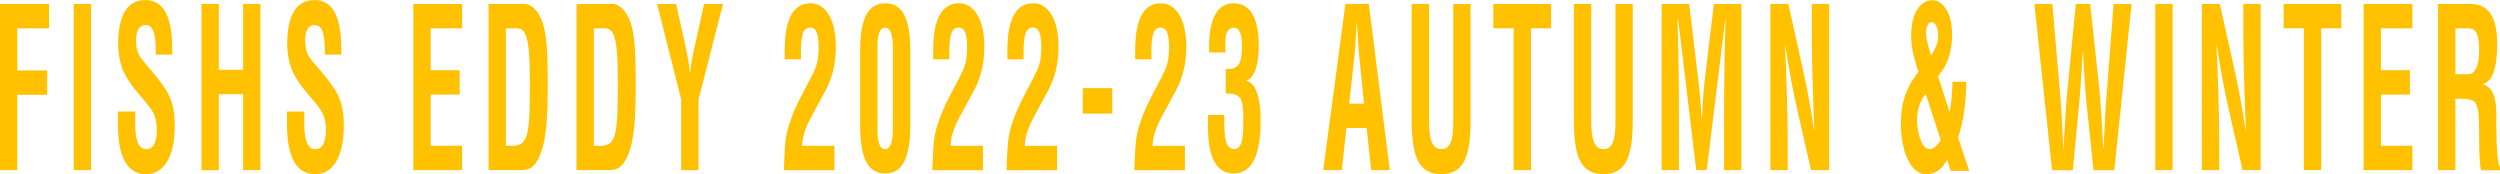
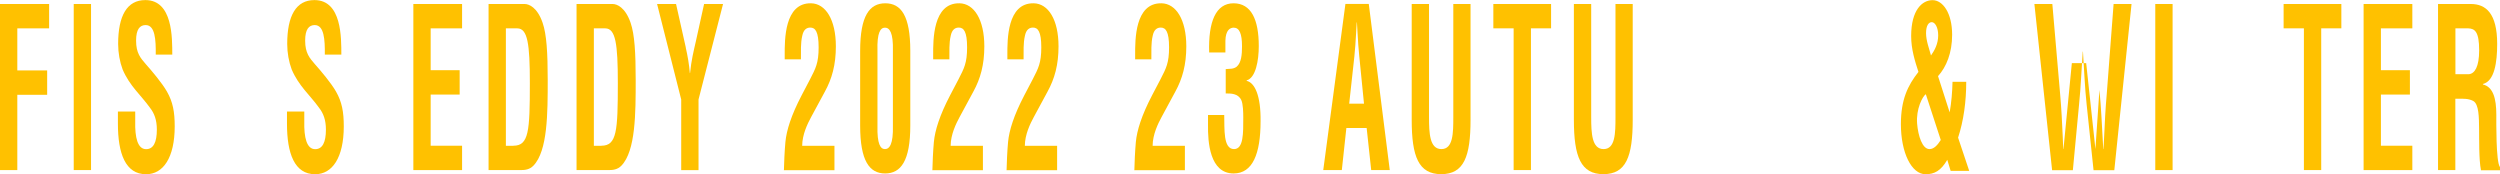
<svg xmlns="http://www.w3.org/2000/svg" id="Layer_2" data-name="Layer 2" viewBox="0 0 319.1 22.22">
  <defs>
    <style>
      .cls-1 {
        fill: #ffc100;
      }
    </style>
  </defs>
  <g id="_イヤー_1" data-name="レイヤー 1">
    <g>
      <path class="cls-1" d="M0,21.71V.51H6.27V3.62H2.21v5.37h3.81v3.11H2.21v9.61H0Z" />
      <path class="cls-1" d="M9.41,21.71V.51h2.21V21.71h-2.21Z" />
      <path class="cls-1" d="M19.88,6.96c.02-1.89-.08-3.76-1.29-3.76-.74,0-1.22,.54-1.22,1.98,0,1.61,.57,2.23,1.26,3.03,.73,.82,2.07,2.4,2.68,3.48,.76,1.33,.99,2.6,.99,4.44,0,4.01-1.48,6.11-3.65,6.11-2.65,0-3.6-2.66-3.6-6.45v-1.55h2.21v1.24c-.05,2.06,.3,3.56,1.39,3.56,.93,0,1.37-.88,1.37-2.49,0-1.24-.32-2.09-.88-2.8-1.15-1.61-2.59-2.77-3.49-4.89-.36-.96-.57-2.12-.57-3.25,0-3.62,1.14-5.6,3.47-5.6,3.52,0,3.43,4.86,3.44,6.96h-2.13Z" />
-       <path class="cls-1" d="M25.72,21.71V.51h2.21V8.91h3.1V.51h2.21V21.71h-2.21V12.02h-3.1v9.7h-2.21Z" />
      <path class="cls-1" d="M41.46,6.96c.02-1.89-.08-3.76-1.29-3.76-.74,0-1.22,.54-1.22,1.98,0,1.61,.57,2.23,1.26,3.03,.73,.82,2.07,2.4,2.68,3.48,.76,1.33,.99,2.6,.99,4.44,0,4.01-1.48,6.11-3.65,6.11-2.65,0-3.6-2.66-3.6-6.45v-1.55h2.21v1.24c-.05,2.06,.3,3.56,1.39,3.56,.93,0,1.37-.88,1.37-2.49,0-1.24-.32-2.09-.88-2.8-1.15-1.61-2.59-2.77-3.49-4.89-.36-.96-.57-2.12-.57-3.25,0-3.62,1.14-5.6,3.47-5.6,3.52,0,3.43,4.86,3.44,6.96h-2.13Z" />
      <path class="cls-1" d="M52.76,21.71V.51h6.22V3.62h-4.01v5.34h3.7v3.11h-3.7v6.53h4.01v3.11h-6.22Z" />
      <path class="cls-1" d="M62.36,21.71V.51h4.61c.54,0,1.61,.42,2.29,2.4,.51,1.47,.65,3.82,.65,7.32,0,4.18,0,9.02-1.82,10.91-.49,.51-1.09,.57-1.64,.57h-4.09Zm3.17-3.11c1.97,0,2.1-1.87,2.1-8,0-5-.28-6.98-1.61-6.98h-1.45v14.99h.96Z" />
      <path class="cls-1" d="M73.59,21.71V.51h4.61c.54,0,1.61,.42,2.29,2.4,.51,1.47,.65,3.82,.65,7.32,0,4.18,0,9.02-1.82,10.91-.49,.51-1.09,.57-1.64,.57h-4.09Zm3.17-3.11c1.97,0,2.1-1.87,2.1-8,0-5-.28-6.98-1.61-6.98h-1.45v14.99h.96Z" />
      <path class="cls-1" d="M87.53,6.08c.24,1.05,.43,2.12,.52,3.25h.03c.16-1.64,.46-2.83,.73-4.01l1.06-4.81h2.42l-3.13,12.19v9.02h-2.21V12.7l-3.08-12.19h2.42l1.25,5.57Z" />
      <path class="cls-1" d="M100.06,21.71c.02-.9,.08-2.38,.19-3.59,.14-1.47,.73-3.39,2.08-5.97l1.07-2.04c.71-1.39,1.09-2.06,1.09-4.07s-.43-2.52-1.06-2.52c-.46,0-.87,.25-1.03,1.05-.22,.93-.16,2.01-.17,3h-2.07v-.59c0-1.87-.05-6.62,3.36-6.56,1.86,.03,3.17,2.09,3.17,5.49,0,2.35-.49,4.13-1.41,5.8l-1.74,3.22c-.46,.85-1.14,2.23-1.15,3.68h4.12v3.11h-6.48Z" />
      <path class="cls-1" d="M109.79,6.5c0-4.5,1.2-6.08,3.21-6.08s3.19,1.58,3.19,6.08v9.53c0,4.5-1.2,6.11-3.21,6.11s-3.19-1.61-3.19-6.11V6.5Zm2.21,9.53c-.06,2.38,.39,3,.96,3s1.07-.62,1.01-3V6.5c.06-2.35-.43-2.97-1.01-2.97s-1.03,.62-.96,2.97v9.53Z" />
      <path class="cls-1" d="M119.01,21.71c.02-.9,.08-2.38,.19-3.59,.14-1.47,.73-3.39,2.08-5.97l1.07-2.04c.71-1.39,1.09-2.06,1.09-4.07s-.43-2.52-1.06-2.52c-.46,0-.87,.25-1.03,1.05-.22,.93-.16,2.01-.17,3h-2.07v-.59c0-1.87-.05-6.62,3.36-6.56,1.86,.03,3.17,2.09,3.17,5.49,0,2.35-.49,4.13-1.41,5.8l-1.74,3.22c-.46,.85-1.14,2.23-1.15,3.68h4.12v3.11h-6.48Z" />
      <path class="cls-1" d="M128.48,21.71c.02-.9,.08-2.38,.19-3.59,.14-1.47,.73-3.39,2.08-5.97l1.07-2.04c.71-1.39,1.09-2.06,1.09-4.07s-.43-2.52-1.06-2.52c-.46,0-.87,.25-1.03,1.05-.22,.93-.16,2.01-.17,3h-2.07v-.59c0-1.87-.05-6.62,3.36-6.56,1.86,.03,3.17,2.09,3.17,5.49,0,2.35-.49,4.13-1.41,5.8l-1.74,3.22c-.46,.85-1.14,2.23-1.15,3.68h4.12v3.11h-6.48Z" />
-       <path class="cls-1" d="M138.21,14.5v-3.25h3.76v3.25h-3.76Z" />
      <path class="cls-1" d="M144.79,21.71c.02-.9,.08-2.38,.19-3.59,.14-1.47,.73-3.39,2.08-5.97l1.07-2.04c.71-1.39,1.09-2.06,1.09-4.07s-.43-2.52-1.06-2.52c-.46,0-.87,.25-1.03,1.05-.22,.93-.16,2.01-.17,3h-2.07v-.59c0-1.87-.05-6.62,3.36-6.56,1.86,.03,3.17,2.09,3.17,5.49,0,2.35-.49,4.13-1.41,5.8l-1.74,3.22c-.46,.85-1.14,2.23-1.15,3.68h4.12v3.11h-6.48Z" />
      <path class="cls-1" d="M156.46,8.82c.46-.06,.96,.03,1.39-.31,.6-.51,.68-1.56,.68-2.6,0-1.61-.33-2.38-1.06-2.38-.46,0-1.03,.31-1.06,1.67v1.5h-2.07c-.13-3.93,.85-6.28,3.11-6.28s3.22,2.09,3.22,5.46c0,1.84-.39,4.07-1.55,4.38v.06c1.04,.23,1.82,1.89,1.78,5.15,0,4.16-1.01,6.67-3.44,6.67-3.06,0-3.3-4.01-3.27-6.22v-1.24h2.07c.05,1.75-.16,4.35,1.25,4.35,1.22,0,1.18-2.04,1.18-4.02,0-.65-.02-1.72-.25-2.23-.41-.88-1.37-.85-1.99-.85v-3.11Z" />
      <path class="cls-1" d="M168.9,21.71l2.83-21.21h2.98l2.68,21.21h-2.37l-.58-5.37h-2.59l-.58,5.37h-2.37Zm3.3-8.48h1.9l-.6-6.02c-.11-.99-.16-1.95-.22-2.94-.02-.48-.05-.96-.08-1.41h-.03c-.03,.45-.06,.93-.08,1.41-.06,.99-.11,1.95-.22,2.94l-.66,6.02Z" />
      <path class="cls-1" d="M185.49,.51h2.21V15.3c0,4.69-.85,6.93-3.74,6.93s-3.77-2.23-3.77-6.93V.51h2.21V14.96c0,2.04,.08,4.07,1.58,4.07s1.52-2.04,1.52-4.07V.51Z" />
      <path class="cls-1" d="M190.6,.51h7.38V3.62h-2.57V21.71h-2.21V3.62h-2.59V.51Z" />
      <path class="cls-1" d="M206.19,.51h2.21V15.3c0,4.69-.85,6.93-3.74,6.93s-3.77-2.23-3.77-6.93V.51h2.21V14.96c0,2.04,.08,4.07,1.58,4.07s1.52-2.04,1.52-4.07V.51Z" />
-       <path class="cls-1" d="M214.3,21.71h-2.21V.51h3.52l1.18,9.84c.19,1.61,.32,3.25,.41,4.89h.03c.11-2.09,.19-3.51,.35-4.89l1.18-9.84h3.51V21.71h-2.21v-6.67c0-4.21,.05-8.43,.19-12.64h-.03l-2.37,19.31h-1.34l-2.32-19.31h-.08c.14,4.21,.19,8.43,.19,12.64v6.67Z" />
-       <path class="cls-1" d="M231.26,.51h2.21V21.71h-2.31l-1.72-7.55c-.58-2.52-1.06-5.09-1.58-8.43h-.03c.08,1.75,.17,3.9,.24,6.05,.06,2.12,.11,4.24,.11,5.94v3.99h-2.21V.51h2.29l1.72,7.72c.57,2.46,1.04,4.98,1.58,8.43h.03c-.08-1.92-.16-3.99-.22-6.02-.06-2.04-.11-4.07-.11-5.97V.51Z" />
      <path class="cls-1" d="M248.86,14.31c.22-1.24,.33-2.57,.36-3.87h1.75c0,2.52-.33,4.95-1.04,7.13l1.42,4.24h-2.37l-.43-1.41c-.82,1.41-1.66,1.84-2.76,1.84-1.82,0-3.16-2.77-3.16-6.39,0-3.14,.88-4.95,2.24-6.67-.46-1.41-.93-2.91-.93-4.58,0-3.34,1.42-4.58,2.73-4.58s2.5,1.64,2.5,4.41c0,2.32-.73,4.1-1.8,5.29l1.48,4.61Zm-3.05-2.29c-.41,.28-1.26,1.87-1.11,3.76,.13,1.56,.66,3.25,1.58,3.25,.57,0,1.03-.51,1.44-1.16l-1.91-5.85Zm1.58-7.52c0-.99-.39-1.64-.79-1.67s-.76,.4-.76,1.39,.41,2.01,.63,2.86c.44-.62,.92-1.47,.92-2.57Z" />
-       <path class="cls-1" d="M267.97,11.48c.22,2.12,.33,4.83,.49,7.55h.03c.03-.51,.05-1.02,.08-1.53,.08-1.81,.17-3.62,.33-5.43l.88-11.56h2.29l-2.2,21.21h-2.65l-.88-8.37c-.24-2.23-.32-4.5-.47-6.76h-.03c-.16,2.26-.24,4.52-.47,6.76l-.79,8.37h-2.65l-2.26-21.21h2.29l1,11.56c.16,1.81,.25,3.62,.33,5.43,.03,.51,.05,1.02,.06,1.53h.03c.17-2.71,.28-5.43,.51-7.55l1.07-10.97h1.83l1.18,10.97Z" />
+       <path class="cls-1" d="M267.97,11.48c.22,2.12,.33,4.83,.49,7.55h.03c.03-.51,.05-1.02,.08-1.53,.08-1.81,.17-3.62,.33-5.43l.88-11.56h2.29l-2.2,21.21h-2.65l-.88-8.37c-.24-2.23-.32-4.5-.47-6.76h-.03c-.16,2.26-.24,4.52-.47,6.76l-.79,8.37h-2.65l-2.26-21.21h2.29l1,11.56c.16,1.81,.25,3.62,.33,5.43,.03,.51,.05,1.02,.06,1.53h.03l1.07-10.97h1.83l1.18,10.97Z" />
      <path class="cls-1" d="M275.1,21.71V.51h2.21V21.71h-2.21Z" />
-       <path class="cls-1" d="M286.34,.51h2.21V21.71h-2.31l-1.72-7.55c-.58-2.52-1.06-5.09-1.58-8.43h-.03c.08,1.75,.17,3.9,.24,6.05,.06,2.12,.11,4.24,.11,5.94v3.99h-2.21V.51h2.29l1.72,7.72c.57,2.46,1.04,4.98,1.58,8.43h.03c-.08-1.92-.16-3.99-.22-6.02-.06-2.04-.11-4.07-.11-5.97V.51Z" />
      <path class="cls-1" d="M291.47,.51h7.38V3.62h-2.57V21.71h-2.21V3.62h-2.59V.51Z" />
      <path class="cls-1" d="M301.69,21.71V.51h6.22V3.62h-4.01v5.34h3.7v3.11h-3.7v6.53h4.01v3.11h-6.22Z" />
      <path class="cls-1" d="M313.4,12.58v9.13h-2.21V.51h4.19c1.91,0,3.36,1.19,3.36,5.09,0,2.32-.33,4.75-1.82,5.12v.06c1.31,.31,1.71,1.81,1.71,3.85,0,.88-.06,6.08,.47,6.7v.4h-2.43c-.27-1.36-.22-3.96-.24-5.37-.02-1.3,0-3.08-.76-3.48-.6-.31-1.25-.28-1.88-.28h-.39Zm0-3.11h1.74c.73-.08,1.3-.93,1.3-3.05,0-2.38-.55-2.77-1.39-2.8h-1.64v5.85Z" />
    </g>
  </g>
</svg>